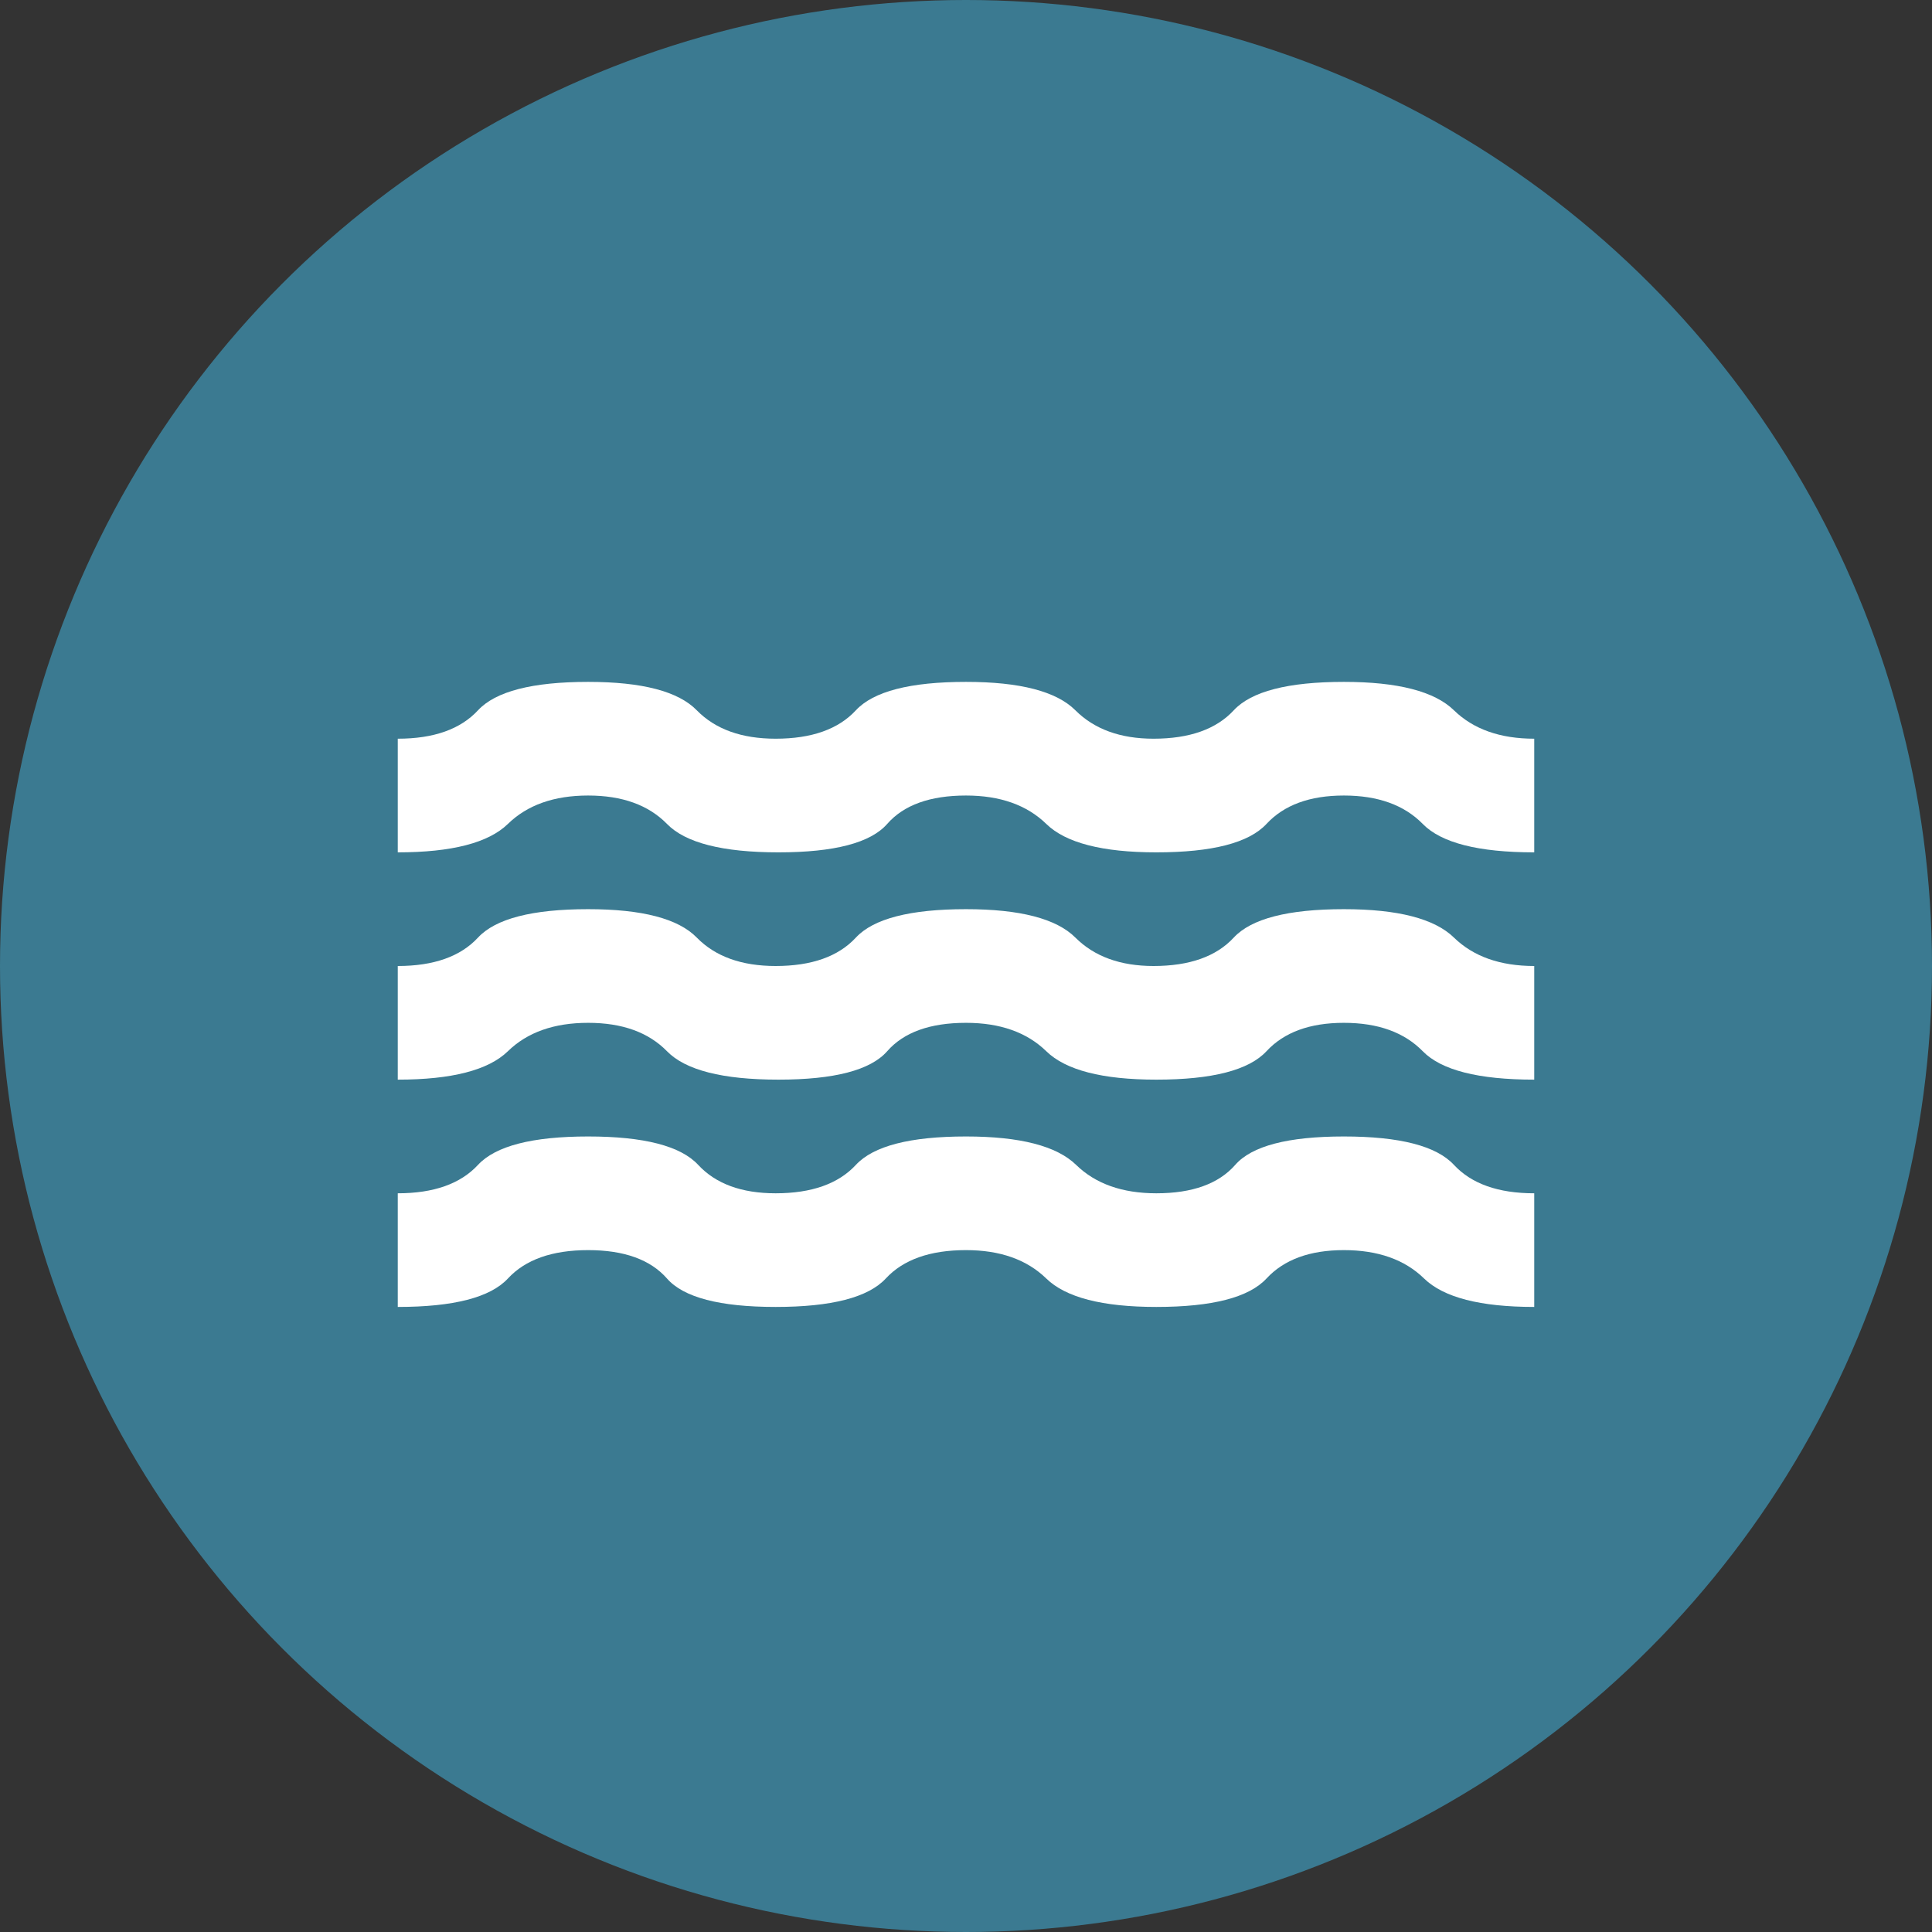
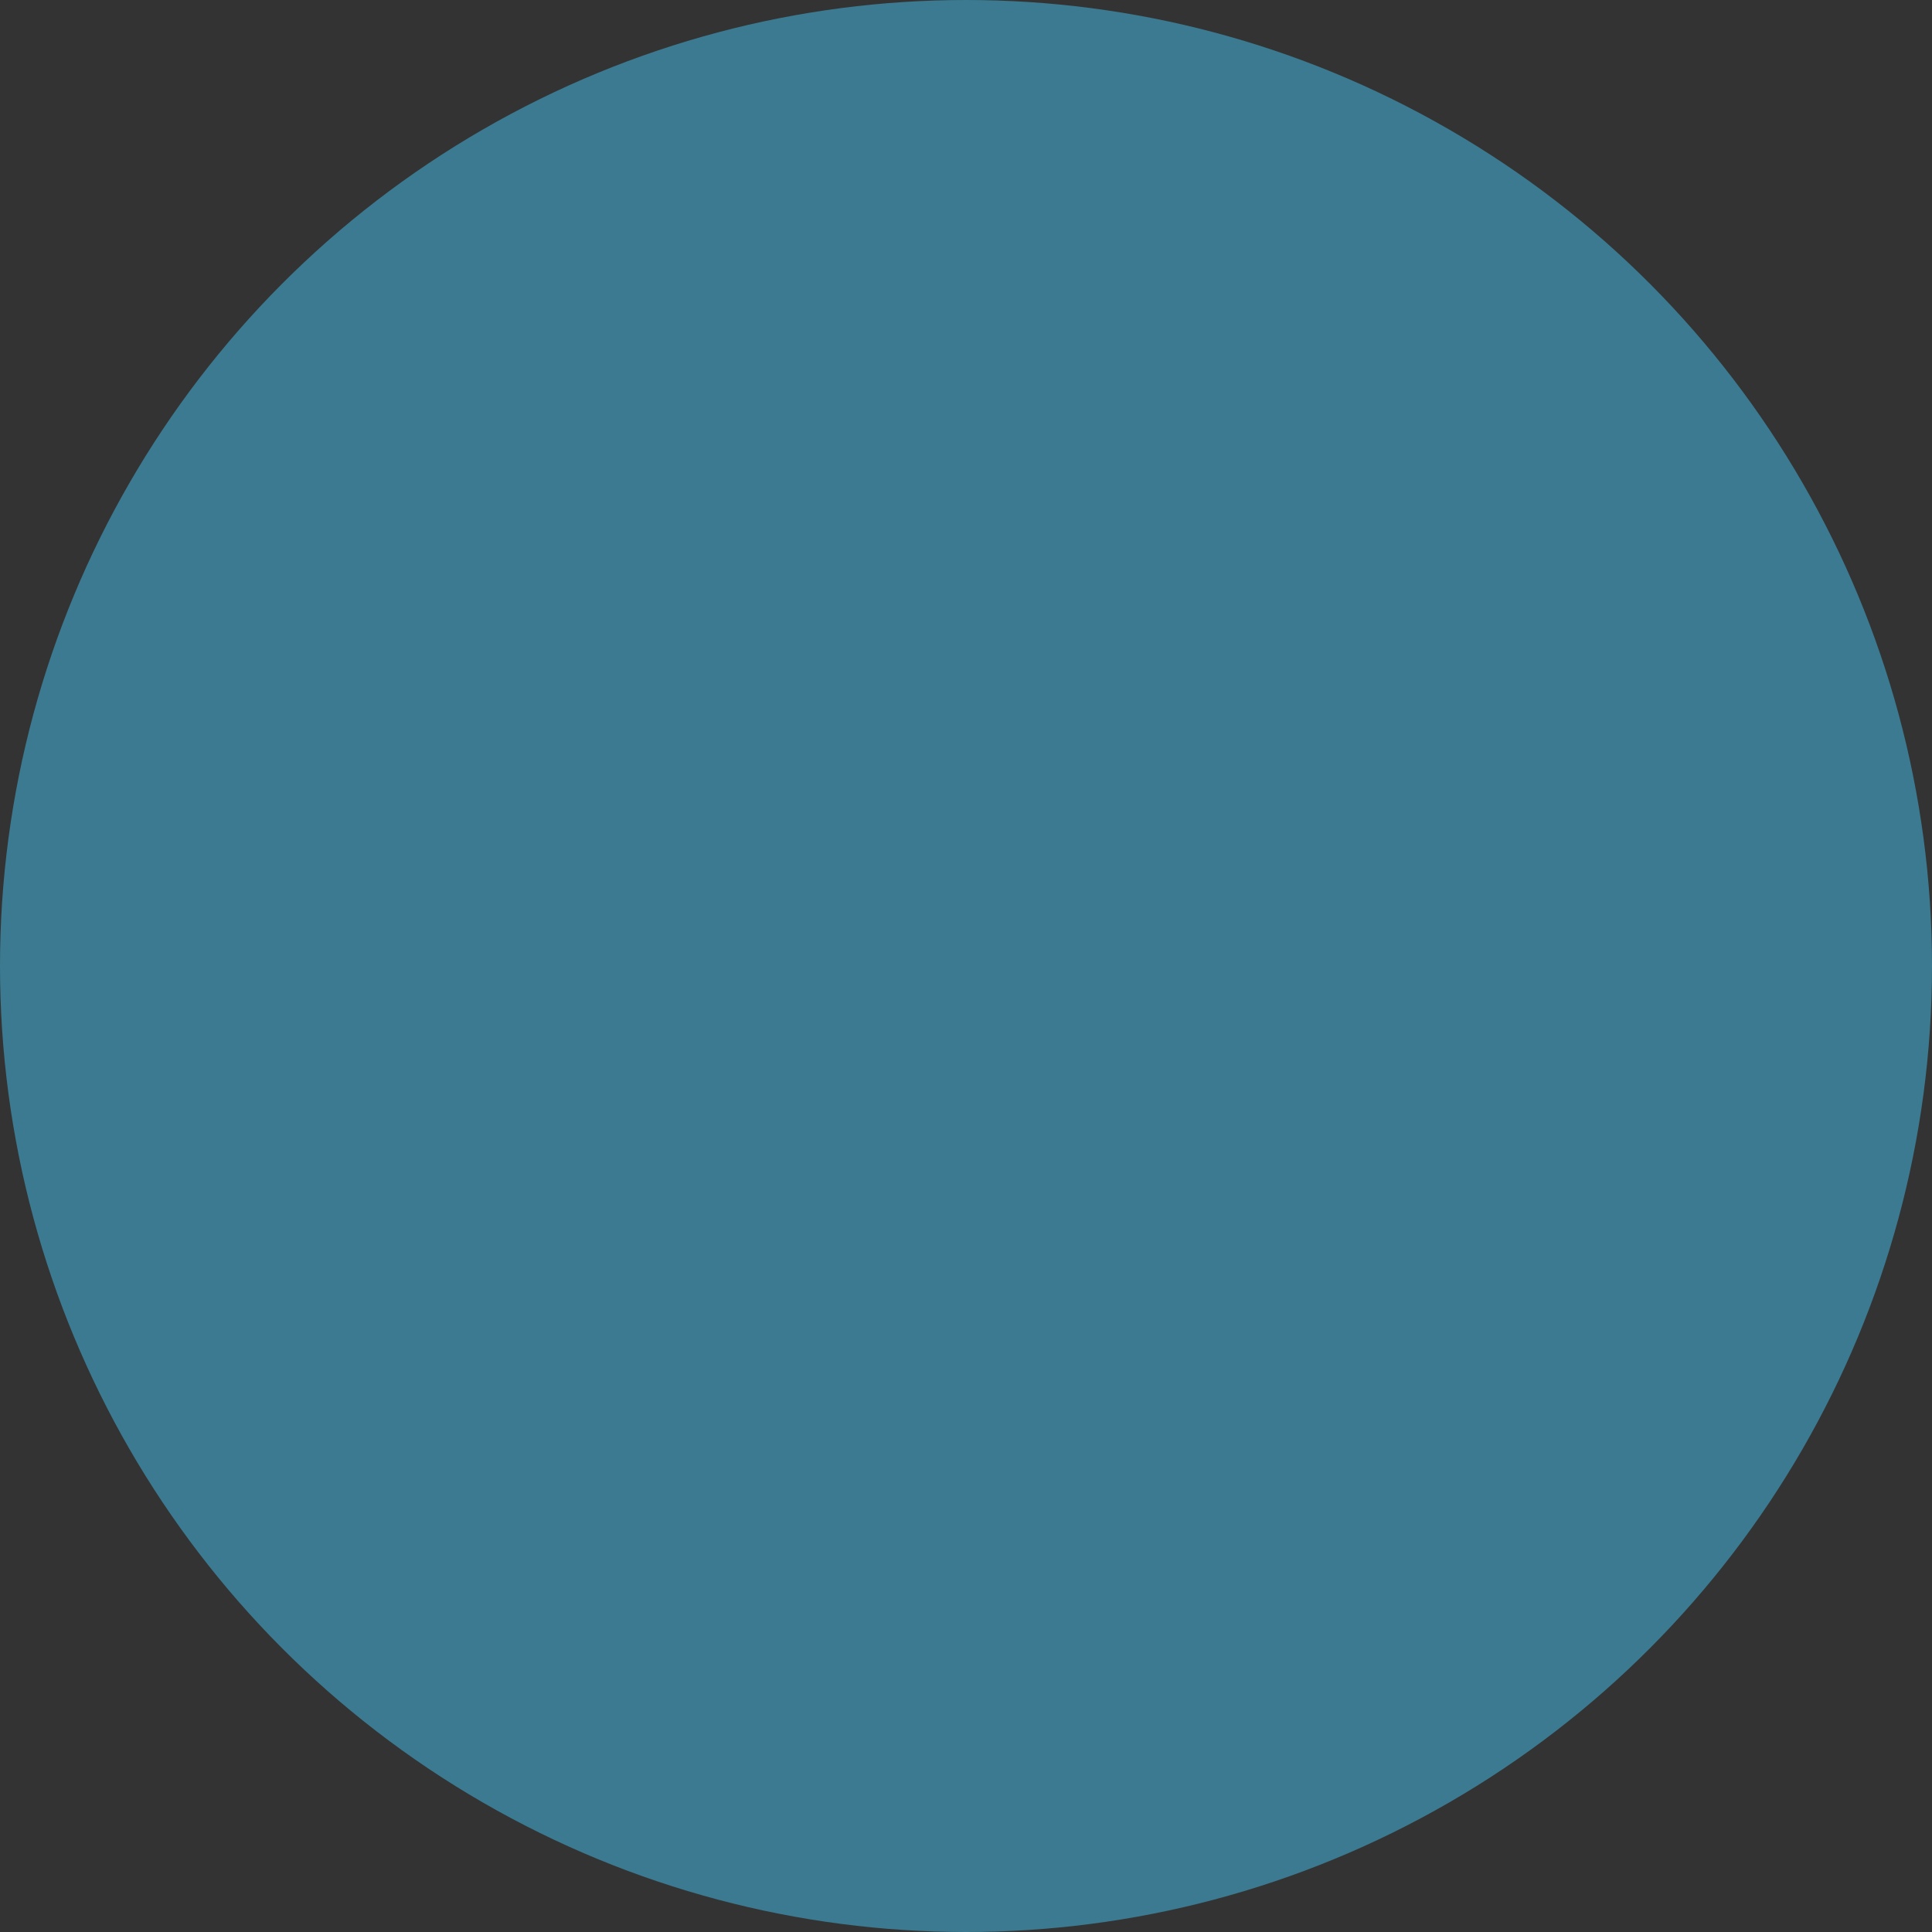
<svg xmlns="http://www.w3.org/2000/svg" width="34" height="34" viewBox="0 0 34 34" fill="none">
  <rect x="0" y="0" width="34" height="34" fill="#333333" stroke="none" />
  <circle cx="17" cy="17" r="17" fill="#3B7A91" />
  <mask id="mask0_2190_5308" style="mask-type:alpha" maskUnits="userSpaceOnUse" x="5" y="5" width="24" height="24">
    <rect x="5" y="5" width="24" height="24" fill="#D9D9D9" />
  </mask>
  <g mask="url(#mask0_2190_5308)">
-     <path d="M7 23V21C7.633 21 8.104 20.833 8.412 20.5C8.721 20.167 9.367 20 10.35 20C11.333 20 11.979 20.167 12.287 20.5C12.596 20.833 13.05 21 13.65 21C14.283 21 14.754 20.833 15.062 20.5C15.371 20.167 16.017 20 17 20C17.95 20 18.596 20.167 18.938 20.5C19.279 20.833 19.75 21 20.35 21C20.983 21 21.446 20.833 21.738 20.5C22.029 20.167 22.667 20 23.65 20C24.633 20 25.279 20.167 25.587 20.5C25.896 20.833 26.367 21 27 21V23C26.05 23 25.404 22.833 25.062 22.5C24.721 22.167 24.25 22 23.65 22C23.05 22 22.596 22.167 22.288 22.5C21.979 22.833 21.333 23 20.35 23C19.4 23 18.754 22.833 18.413 22.5C18.071 22.167 17.6 22 17 22C16.367 22 15.896 22.167 15.588 22.5C15.279 22.833 14.633 23 13.65 23C12.667 23 12.029 22.833 11.738 22.5C11.446 22.167 10.983 22 10.35 22C9.717 22 9.246 22.167 8.938 22.5C8.629 22.833 7.983 23 7 23ZM7 19V17C7.633 17 8.104 16.833 8.412 16.5C8.721 16.167 9.367 16 10.35 16C11.3 16 11.938 16.167 12.262 16.5C12.588 16.833 13.05 17 13.65 17C14.283 17 14.754 16.833 15.062 16.5C15.371 16.167 16.017 16 17 16C17.95 16 18.592 16.167 18.925 16.5C19.258 16.833 19.717 17 20.3 17C20.933 17 21.404 16.833 21.712 16.5C22.021 16.167 22.667 16 23.65 16C24.6 16 25.246 16.167 25.587 16.5C25.929 16.833 26.4 17 27 17V19C26.017 19 25.363 18.833 25.038 18.5C24.712 18.167 24.25 18 23.65 18C23.05 18 22.596 18.167 22.288 18.5C21.979 18.833 21.333 19 20.35 19C19.4 19 18.754 18.833 18.413 18.5C18.071 18.167 17.6 18 17 18C16.367 18 15.904 18.167 15.613 18.5C15.321 18.833 14.683 19 13.7 19C12.717 19 12.062 18.833 11.738 18.5C11.412 18.167 10.95 18 10.35 18C9.75 18 9.279 18.167 8.938 18.5C8.596 18.833 7.95 19 7 19ZM7 15V13C7.633 13 8.104 12.833 8.412 12.5C8.721 12.167 9.367 12 10.35 12C11.3 12 11.938 12.167 12.262 12.5C12.588 12.833 13.05 13 13.65 13C14.283 13 14.754 12.833 15.062 12.5C15.371 12.167 16.017 12 17 12C17.95 12 18.592 12.167 18.925 12.5C19.258 12.833 19.717 13 20.3 13C20.933 13 21.404 12.833 21.712 12.5C22.021 12.167 22.667 12 23.65 12C24.6 12 25.246 12.167 25.587 12.5C25.929 12.833 26.4 13 27 13V15C26.017 15 25.363 14.833 25.038 14.5C24.712 14.167 24.25 14 23.65 14C23.05 14 22.596 14.167 22.288 14.5C21.979 14.833 21.333 15 20.35 15C19.4 15 18.754 14.833 18.413 14.5C18.071 14.167 17.6 14 17 14C16.367 14 15.904 14.167 15.613 14.5C15.321 14.833 14.683 15 13.7 15C12.717 15 12.062 14.833 11.738 14.5C11.412 14.167 10.95 14 10.35 14C9.75 14 9.279 14.167 8.938 14.5C8.596 14.833 7.95 15 7 15Z" fill="white" />
-   </g>
+     </g>
</svg>